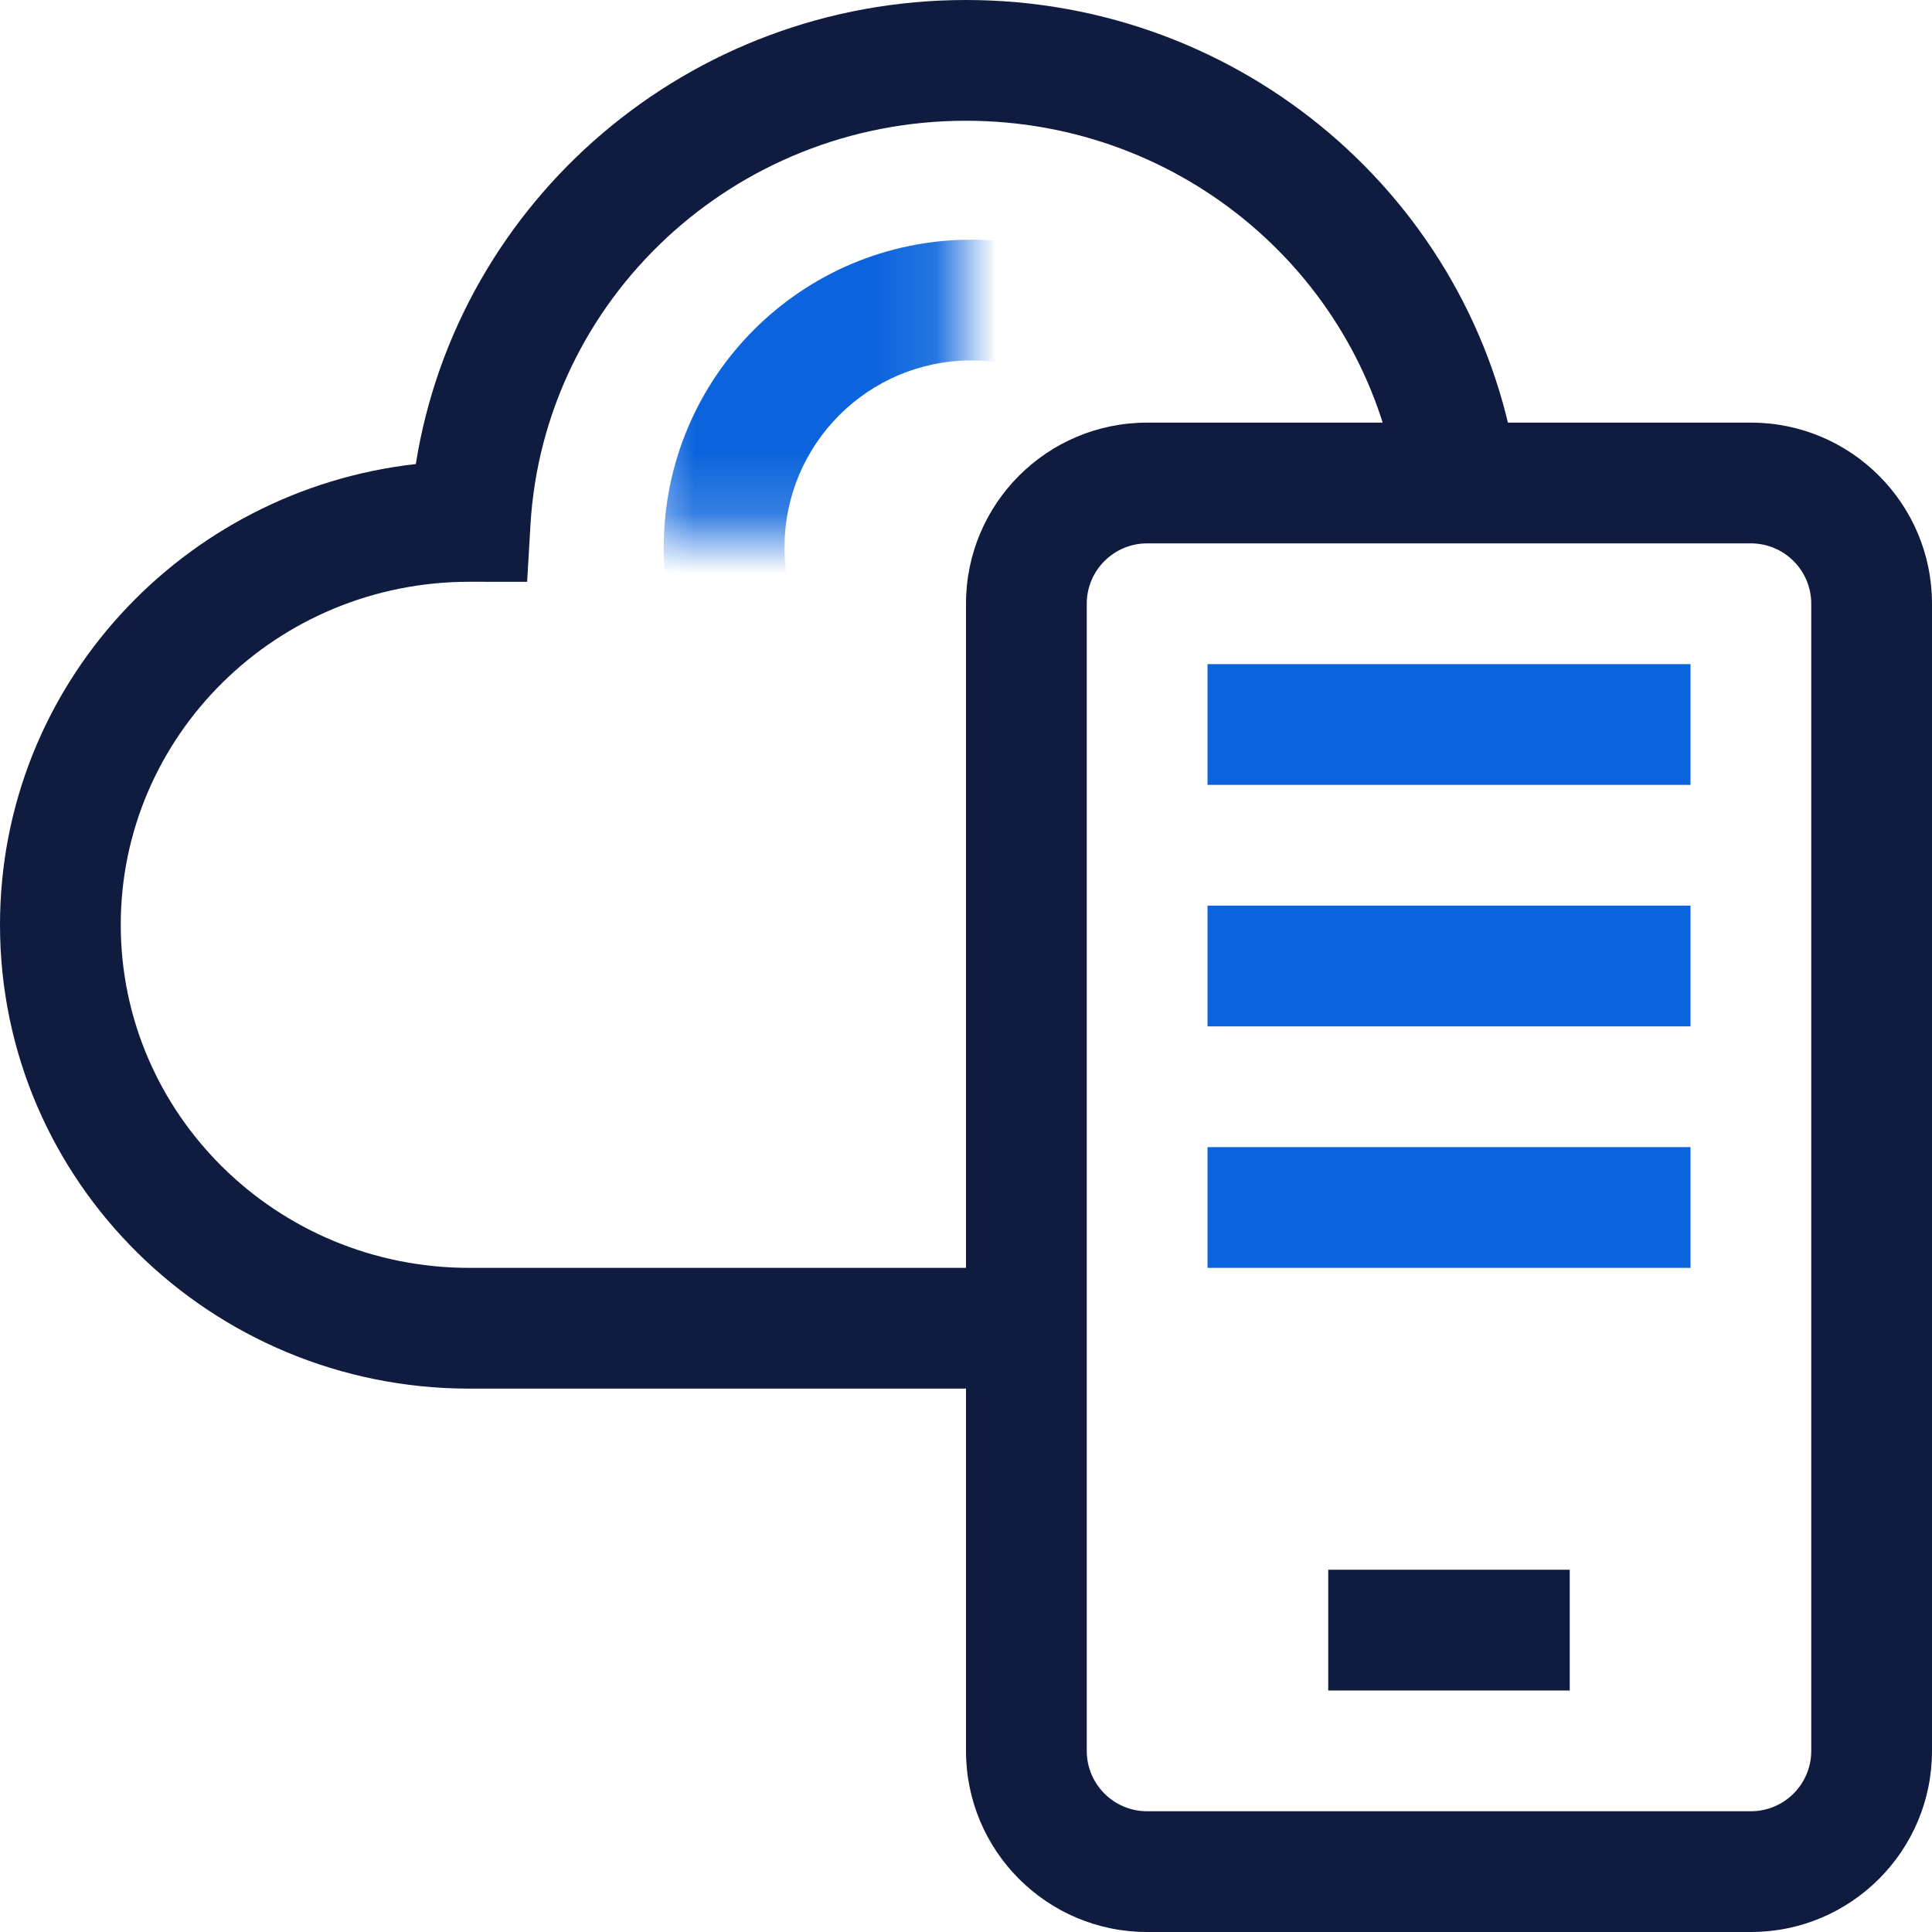
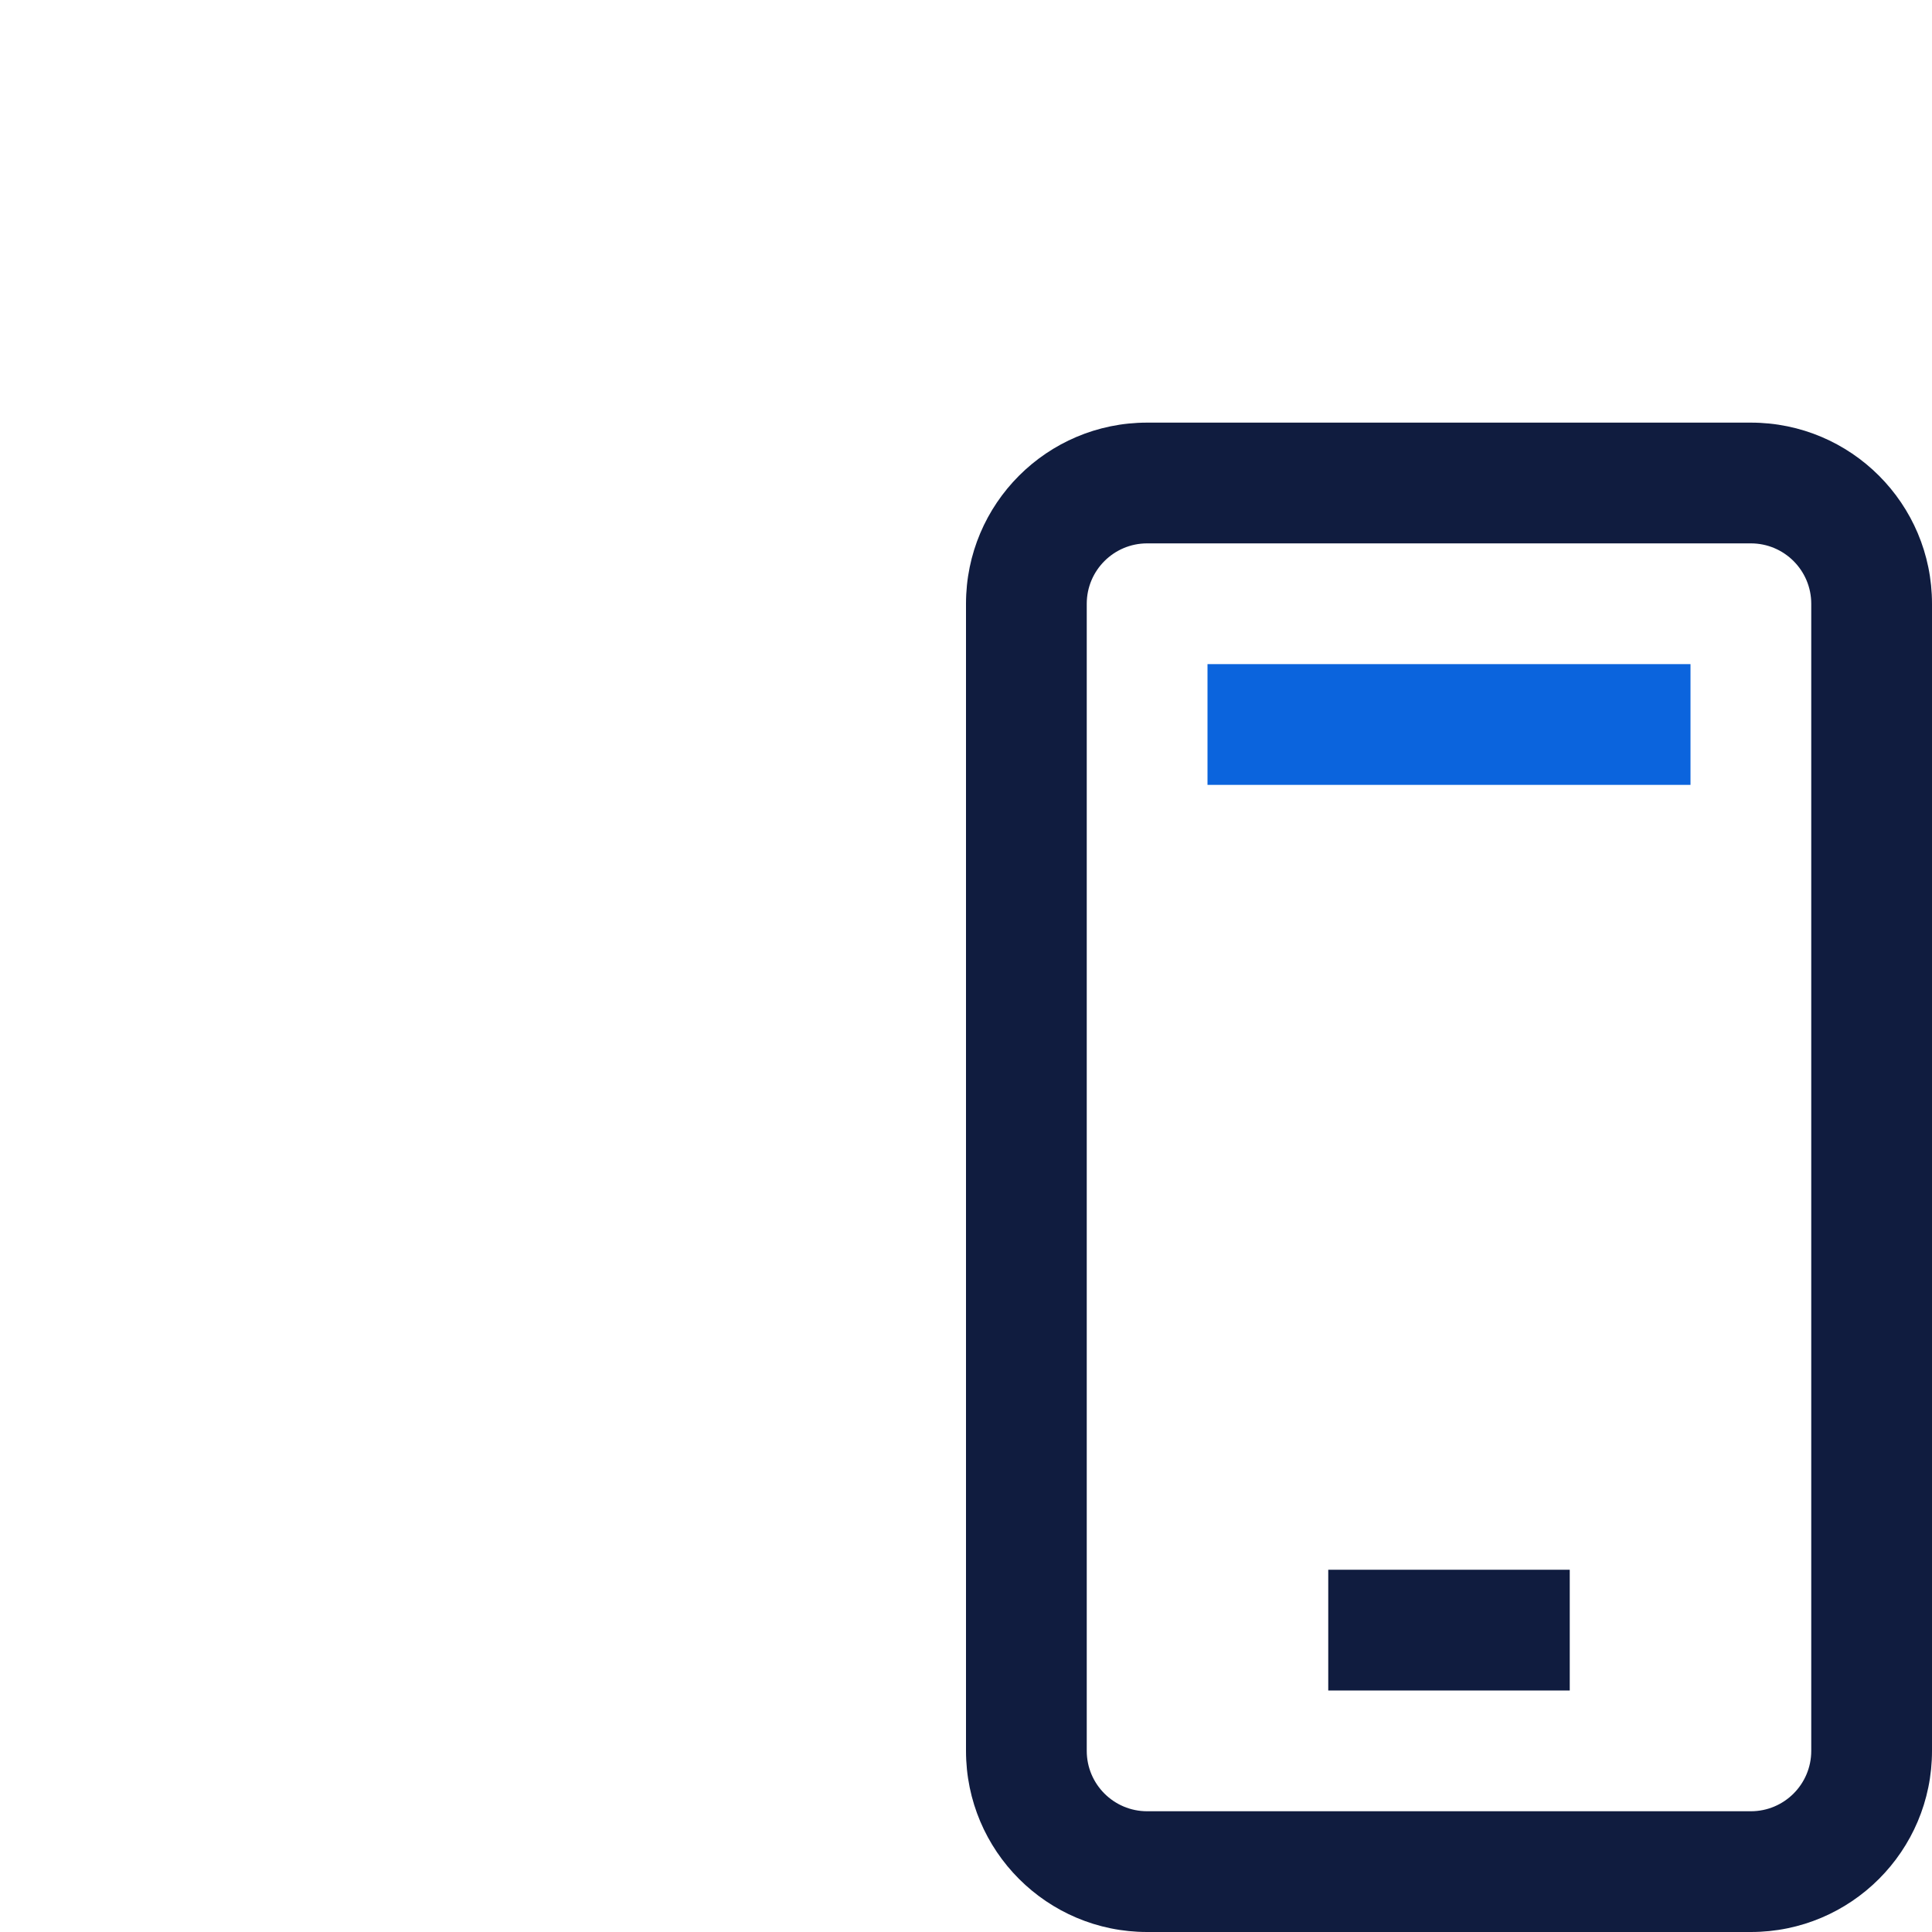
<svg xmlns="http://www.w3.org/2000/svg" width="32" height="32" viewBox="0 0 32 32" fill="none">
  <g clip-path="url(#clip0_4385_405)">
-     <path fill-rule="evenodd" clip-rule="evenodd" d="M8.786 8.695C9.005 4.973 12.14 2 16 2C19.616 2 22.596 4.61 23.138 8H26.595C26.119 7.85 25.623 7.743 25.113 7.686C24.418 3.321 20.593 0 16 0C11.407 0 7.582 3.321 6.887 7.686C3.021 8.121 0 11.361 0 15.318C0 19.574 3.494 23 7.774 23H17V21H7.774C4.572 21 2 18.443 2 15.318C2 12.193 4.572 9.636 7.774 9.636L8.731 9.637L8.786 8.695ZM31 19.091C31.636 17.978 32 16.691 32 15.318C32 13.945 31.636 12.659 31 11.546V19.091Z" fill="#101C3F" />
    <path fill-rule="evenodd" clip-rule="evenodd" d="M16 10C16 8.343 17.343 7 19 7H29C30.657 7 32 8.343 32 10V29C32 30.657 30.657 32 29 32H19C17.343 32 16 30.657 16 29V10ZM19 9C18.448 9 18 9.448 18 10V29C18 29.552 18.448 30 19 30H29C29.552 30 30 29.552 30 29V10C30 9.448 29.552 9 29 9H19Z" fill="#101C3F" />
    <mask id="mask0_4385_405" style="mask-type:alpha" maskUnits="userSpaceOnUse" x="10" y="3" width="6" height="6">
      <path d="M10.51 3H15.885V8.823H10.51V3Z" fill="#C4C4C4" />
    </mask>
    <g mask="url(#mask0_4385_405)">
-       <path fill-rule="evenodd" clip-rule="evenodd" d="M16.089 12.161C17.799 12.161 19.184 10.775 19.184 9.066C19.184 7.356 17.799 5.97 16.089 5.97C14.38 5.97 12.994 7.356 12.994 9.066C12.994 10.775 14.38 12.161 16.089 12.161ZM16.089 14.161C18.903 14.161 21.184 11.88 21.184 9.066C21.184 6.252 18.903 3.97 16.089 3.97C13.275 3.97 10.994 6.252 10.994 9.066C10.994 11.88 13.275 14.161 16.089 14.161Z" fill="#0B64DD" />
-     </g>
+       </g>
    <path d="M20 11H28V13H20V11Z" fill="#0B64DD" />
-     <path d="M20 15H28V17H20V15Z" fill="#0B64DD" />
-     <path d="M20 19H28V21H20V19Z" fill="#0B64DD" />
    <path d="M22 26H26V28H22V26Z" fill="#101C3F" />
  </g>
  <defs>
    <clipPath id="clip0_4385_405">
      <rect width="32" height="32" fill="white" />
    </clipPath>
  </defs>
</svg>